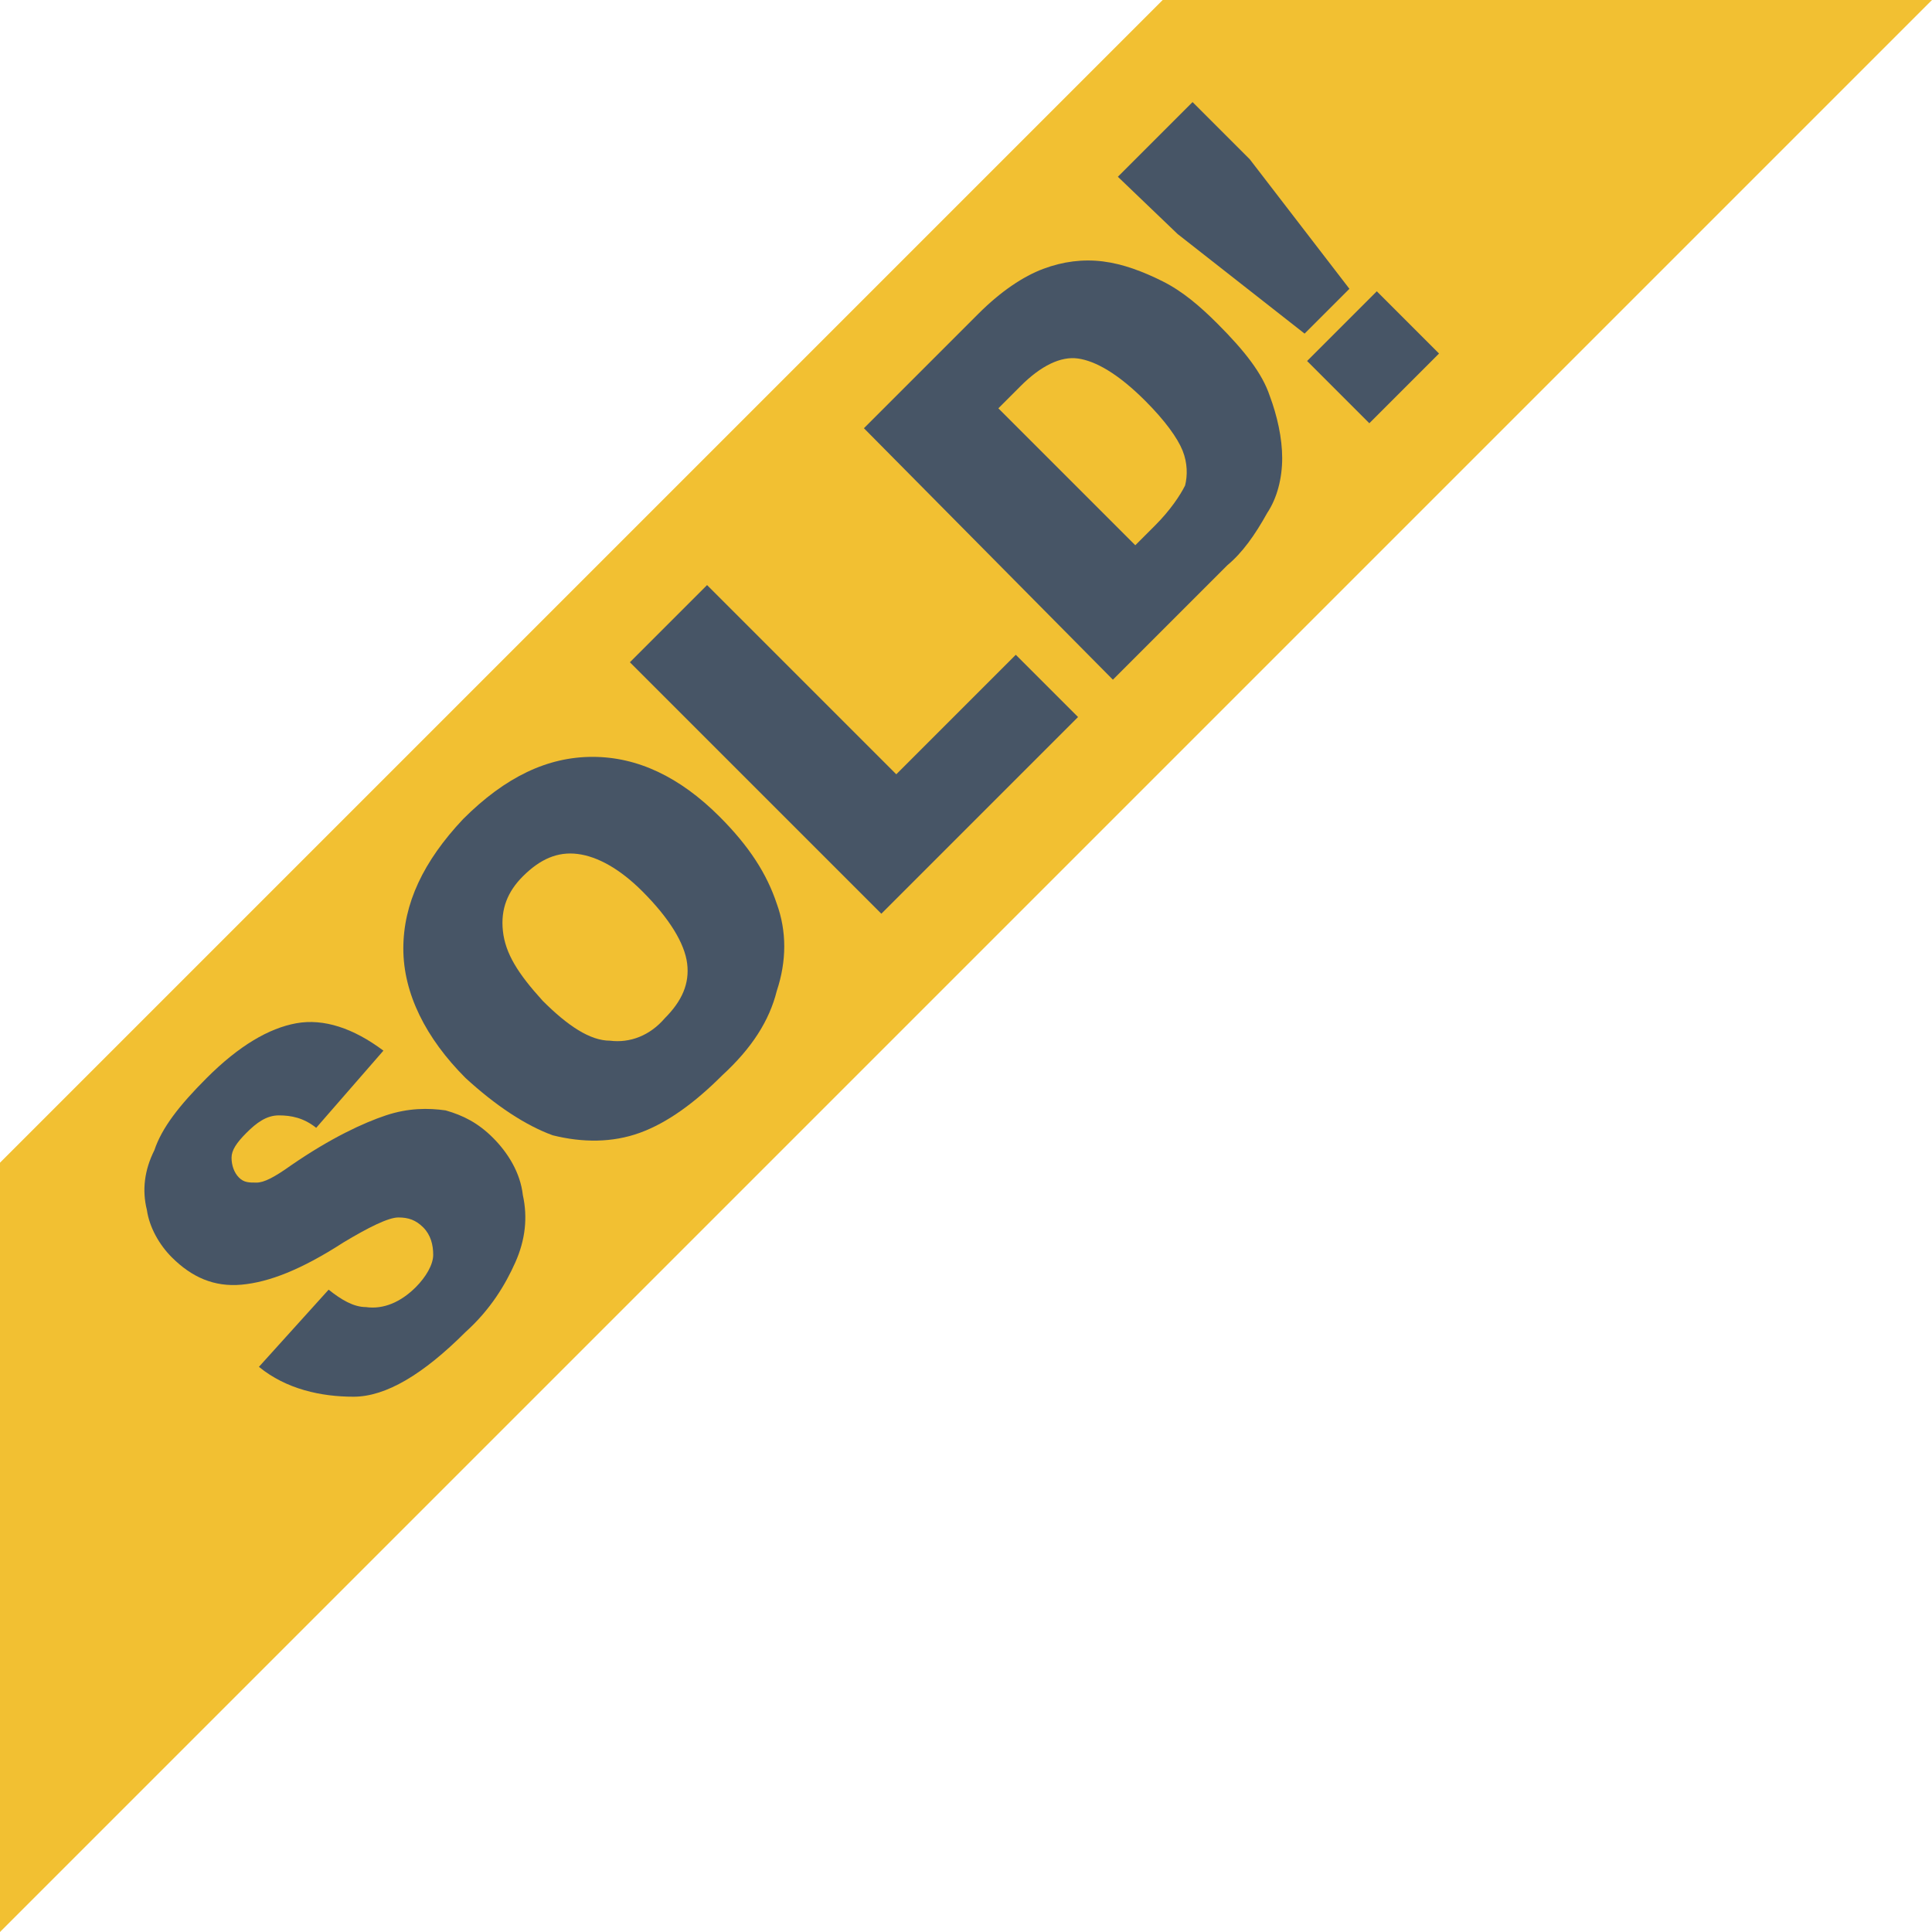
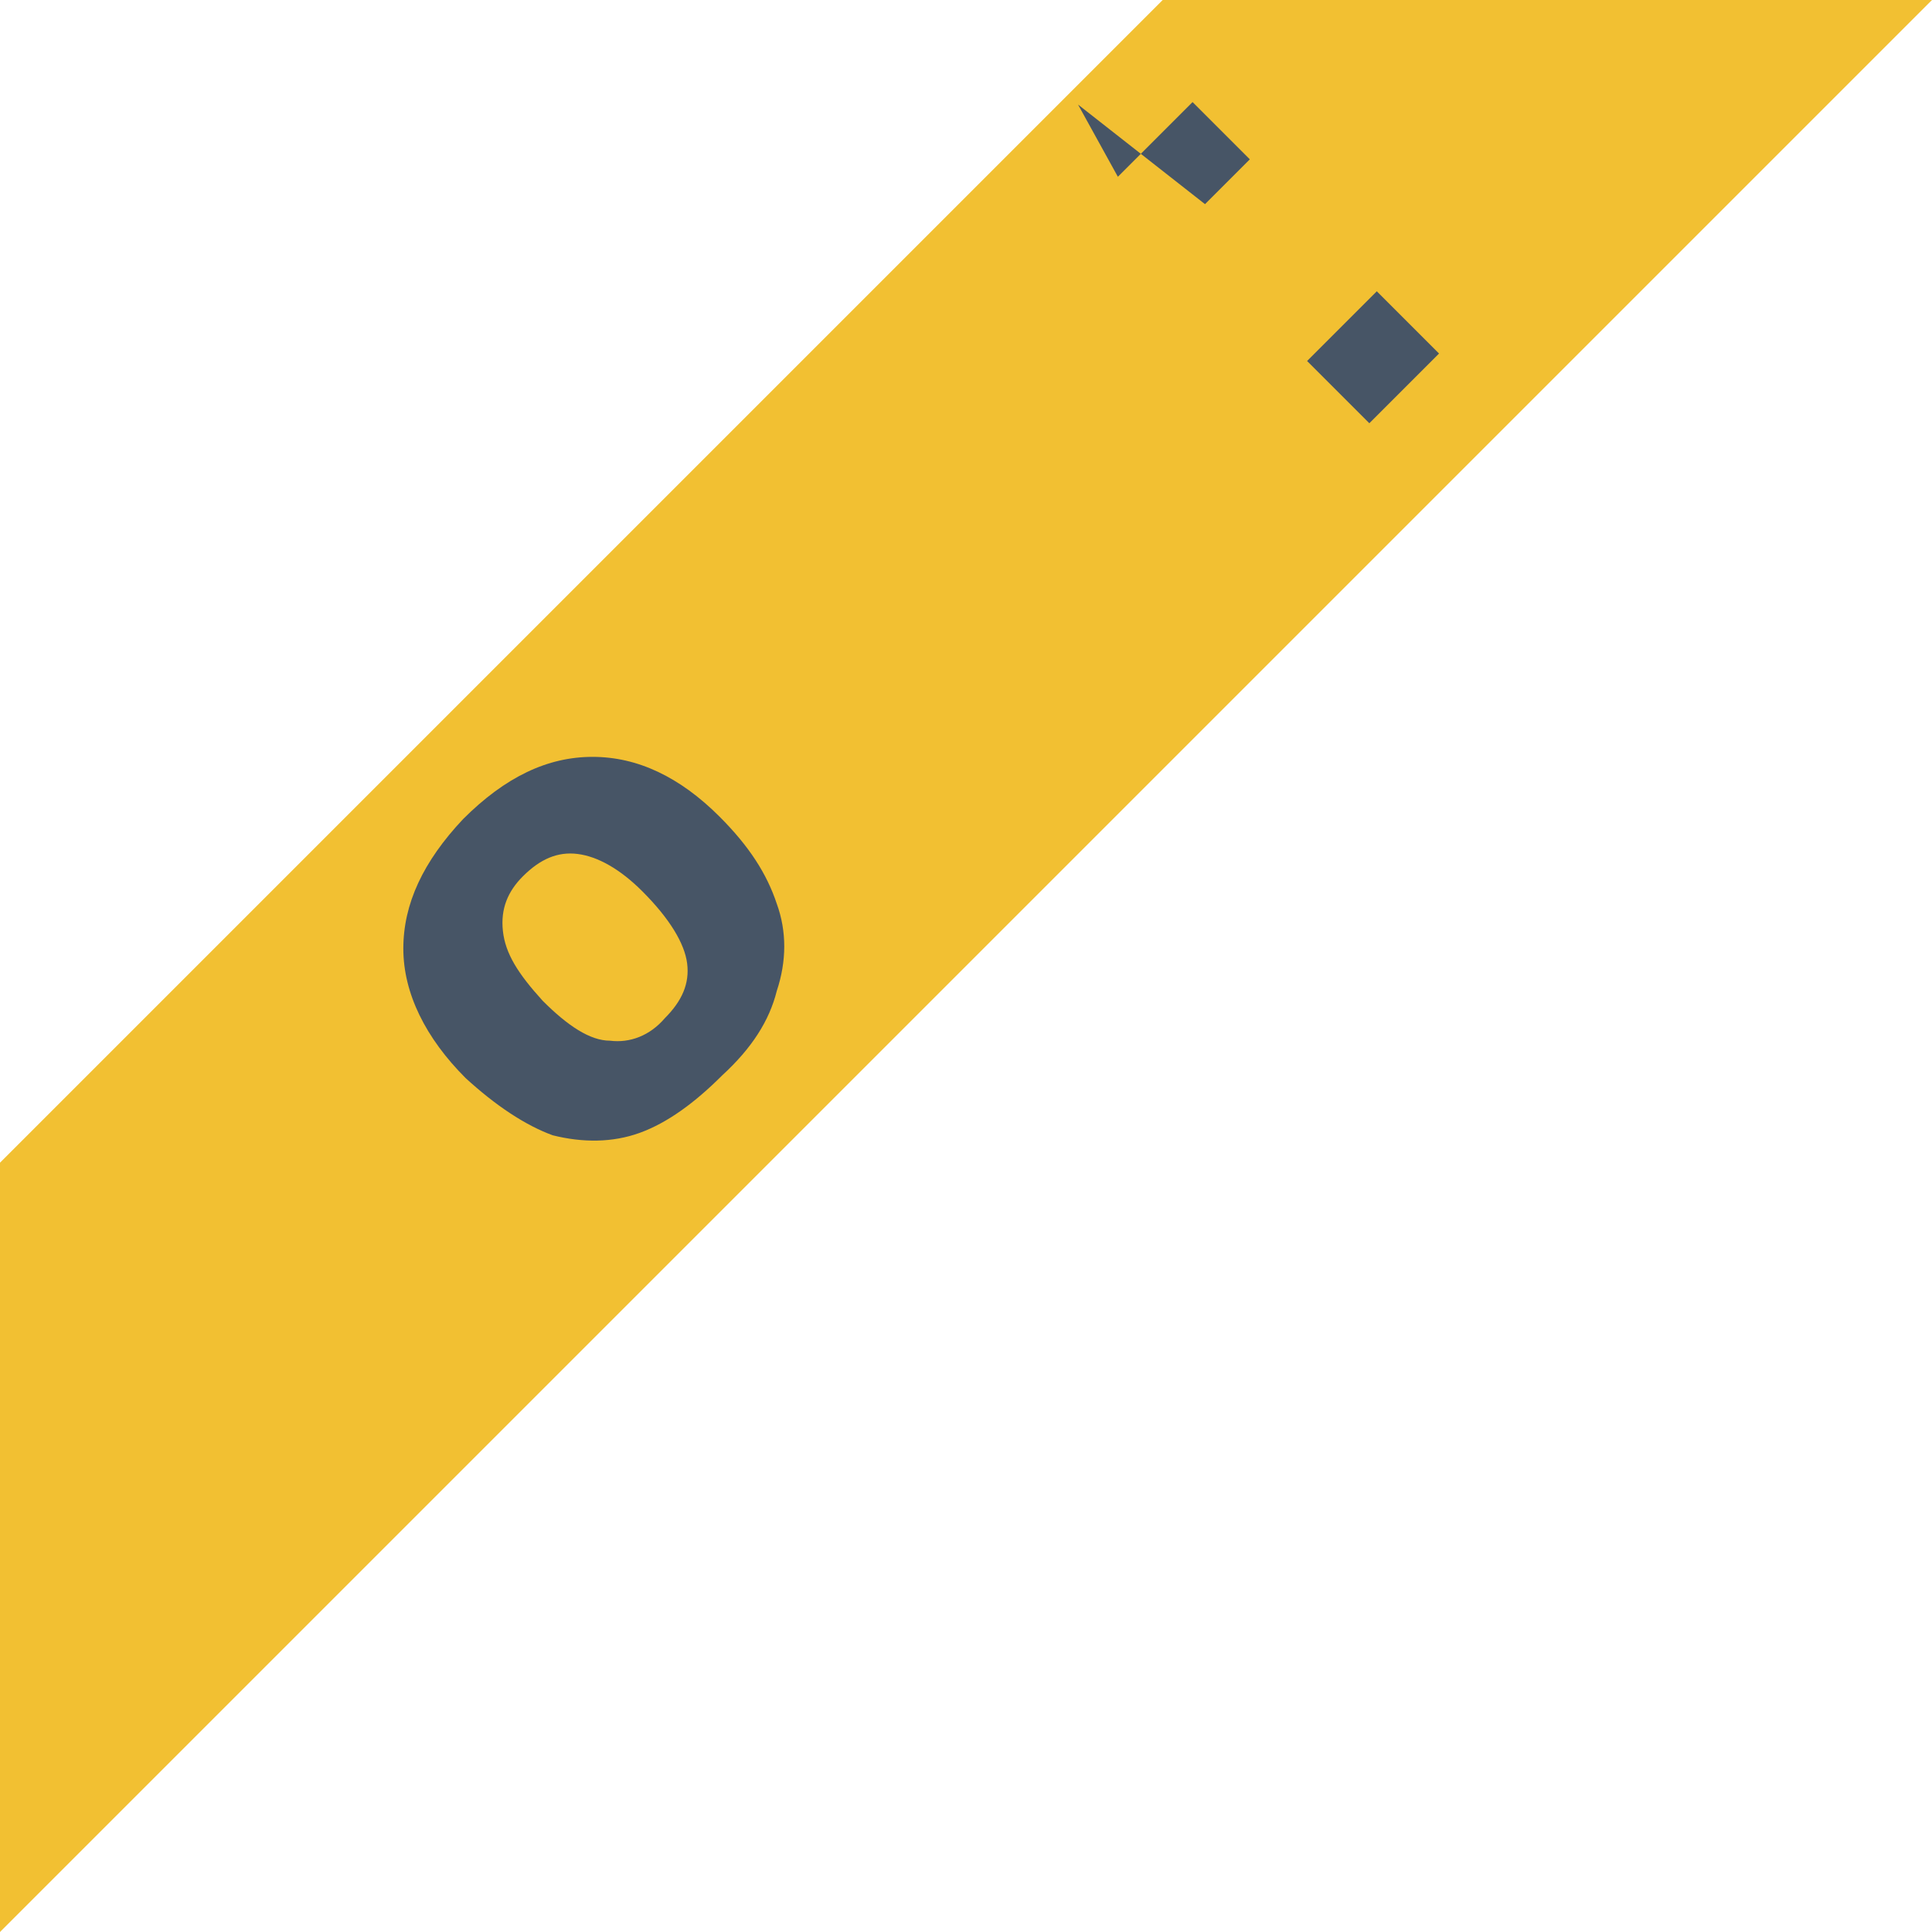
<svg xmlns="http://www.w3.org/2000/svg" version="1.1" id="Layer_1" x="0px" y="0px" viewBox="0 0 77.6 77.6" style="enable-background:new 0 0 77.6 77.6;" xml:space="preserve">
  <style type="text/css">
	.st0{fill:#F2C032;}
	.st1{enable-background:new    ;}
	.st2{fill:#475566;}
</style>
  <polygon class="st0" points="46.7,0 0,46.7 0,77.6 77.6,0 " />
  <g class="st1">
-     <path class="st2" d="M10.4,54.9l2.8-3.1c0.5,0.4,1,0.7,1.5,0.7c0.7,0.1,1.4-0.2,2-0.8c0.4-0.4,0.7-0.9,0.7-1.3   c0-0.4-0.1-0.8-0.4-1.1c-0.3-0.3-0.6-0.4-1-0.4c-0.4,0-1.2,0.4-2.2,1c-1.7,1.1-3,1.6-4.1,1.7c-1.1,0.1-2-0.3-2.8-1.1   c-0.5-0.5-0.9-1.2-1-1.9c-0.2-0.8-0.1-1.6,0.3-2.4c0.3-0.9,1-1.8,2.1-2.9c1.3-1.3,2.5-2,3.6-2.2s2.3,0.2,3.5,1.1l-2.7,3.1   c-0.5-0.4-1-0.5-1.5-0.5c-0.5,0-0.9,0.3-1.3,0.7c-0.4,0.4-0.6,0.7-0.6,1s0.1,0.6,0.3,0.8c0.2,0.2,0.4,0.2,0.7,0.2   c0.3,0,0.7-0.2,1.4-0.7c1.6-1.1,2.9-1.7,3.8-2s1.7-0.3,2.4-0.2c0.7,0.2,1.3,0.5,1.9,1.1c0.6,0.6,1.1,1.4,1.2,2.3   c0.2,0.9,0.1,1.8-0.3,2.7c-0.4,0.9-1,1.9-2,2.8c-1.7,1.7-3.2,2.6-4.5,2.6S11.5,55.8,10.4,54.9z" />
-   </g>
+     </g>
  <g class="st1">
    <path class="st2" d="M18.7,43.3c-1.6-1.6-2.5-3.4-2.5-5.2s0.8-3.5,2.4-5.2c1.7-1.7,3.4-2.5,5.2-2.5c1.8,0,3.5,0.8,5.1,2.4   c1.2,1.2,1.9,2.3,2.3,3.5c0.4,1.1,0.4,2.3,0,3.5c-0.3,1.2-1,2.3-2.2,3.4c-1.1,1.1-2.2,1.9-3.3,2.3c-1.1,0.4-2.3,0.4-3.5,0.1   C21.1,45.2,19.9,44.4,18.7,43.3z M21.8,40.2c1,1,1.9,1.6,2.7,1.6c0.8,0.1,1.6-0.2,2.2-0.9c0.7-0.7,1-1.4,0.9-2.2   c-0.1-0.8-0.7-1.8-1.8-2.9c-0.9-0.9-1.8-1.4-2.6-1.5c-0.8-0.1-1.5,0.2-2.2,0.9c-0.6,0.6-0.9,1.3-0.8,2.2S20.8,39.1,21.8,40.2z" />
  </g>
  <g class="st1">
-     <path class="st2" d="M25.3,26.6l3.1-3.1l7.6,7.6l4.8-4.8l2.5,2.5l-7.9,7.9L25.3,26.6z" />
-     <path class="st2" d="M34.7,17.2l4.6-4.6c0.9-0.9,1.8-1.5,2.6-1.8c0.8-0.3,1.6-0.4,2.4-0.3c0.8,0.1,1.6,0.4,2.4,0.8   c0.8,0.4,1.5,1,2.2,1.7c1.1,1.1,1.8,2,2.1,2.9c0.3,0.8,0.5,1.7,0.5,2.5c0,0.8-0.2,1.6-0.6,2.2c-0.5,0.9-1,1.6-1.6,2.1l-4.6,4.6   L34.7,17.2z M40.1,16.4l5.5,5.5l0.8-0.8c0.6-0.6,1-1.2,1.2-1.6c0.1-0.4,0.1-0.9-0.1-1.4c-0.2-0.5-0.7-1.2-1.5-2   c-1.1-1.1-2-1.6-2.7-1.7s-1.5,0.3-2.3,1.1L40.1,16.4z" />
-   </g>
+     </g>
  <g class="st1">
-     <path class="st2" d="M44.9,7.1l3-3l2.3,2.3l4,5.2l-1.8,1.8l-5.1-4L44.9,7.1z M52.5,14.5l2.8-2.8l2.5,2.5L55,17L52.5,14.5z" />
+     <path class="st2" d="M44.9,7.1l3-3l2.3,2.3l-1.8,1.8l-5.1-4L44.9,7.1z M52.5,14.5l2.8-2.8l2.5,2.5L55,17L52.5,14.5z" />
  </g>
</svg>